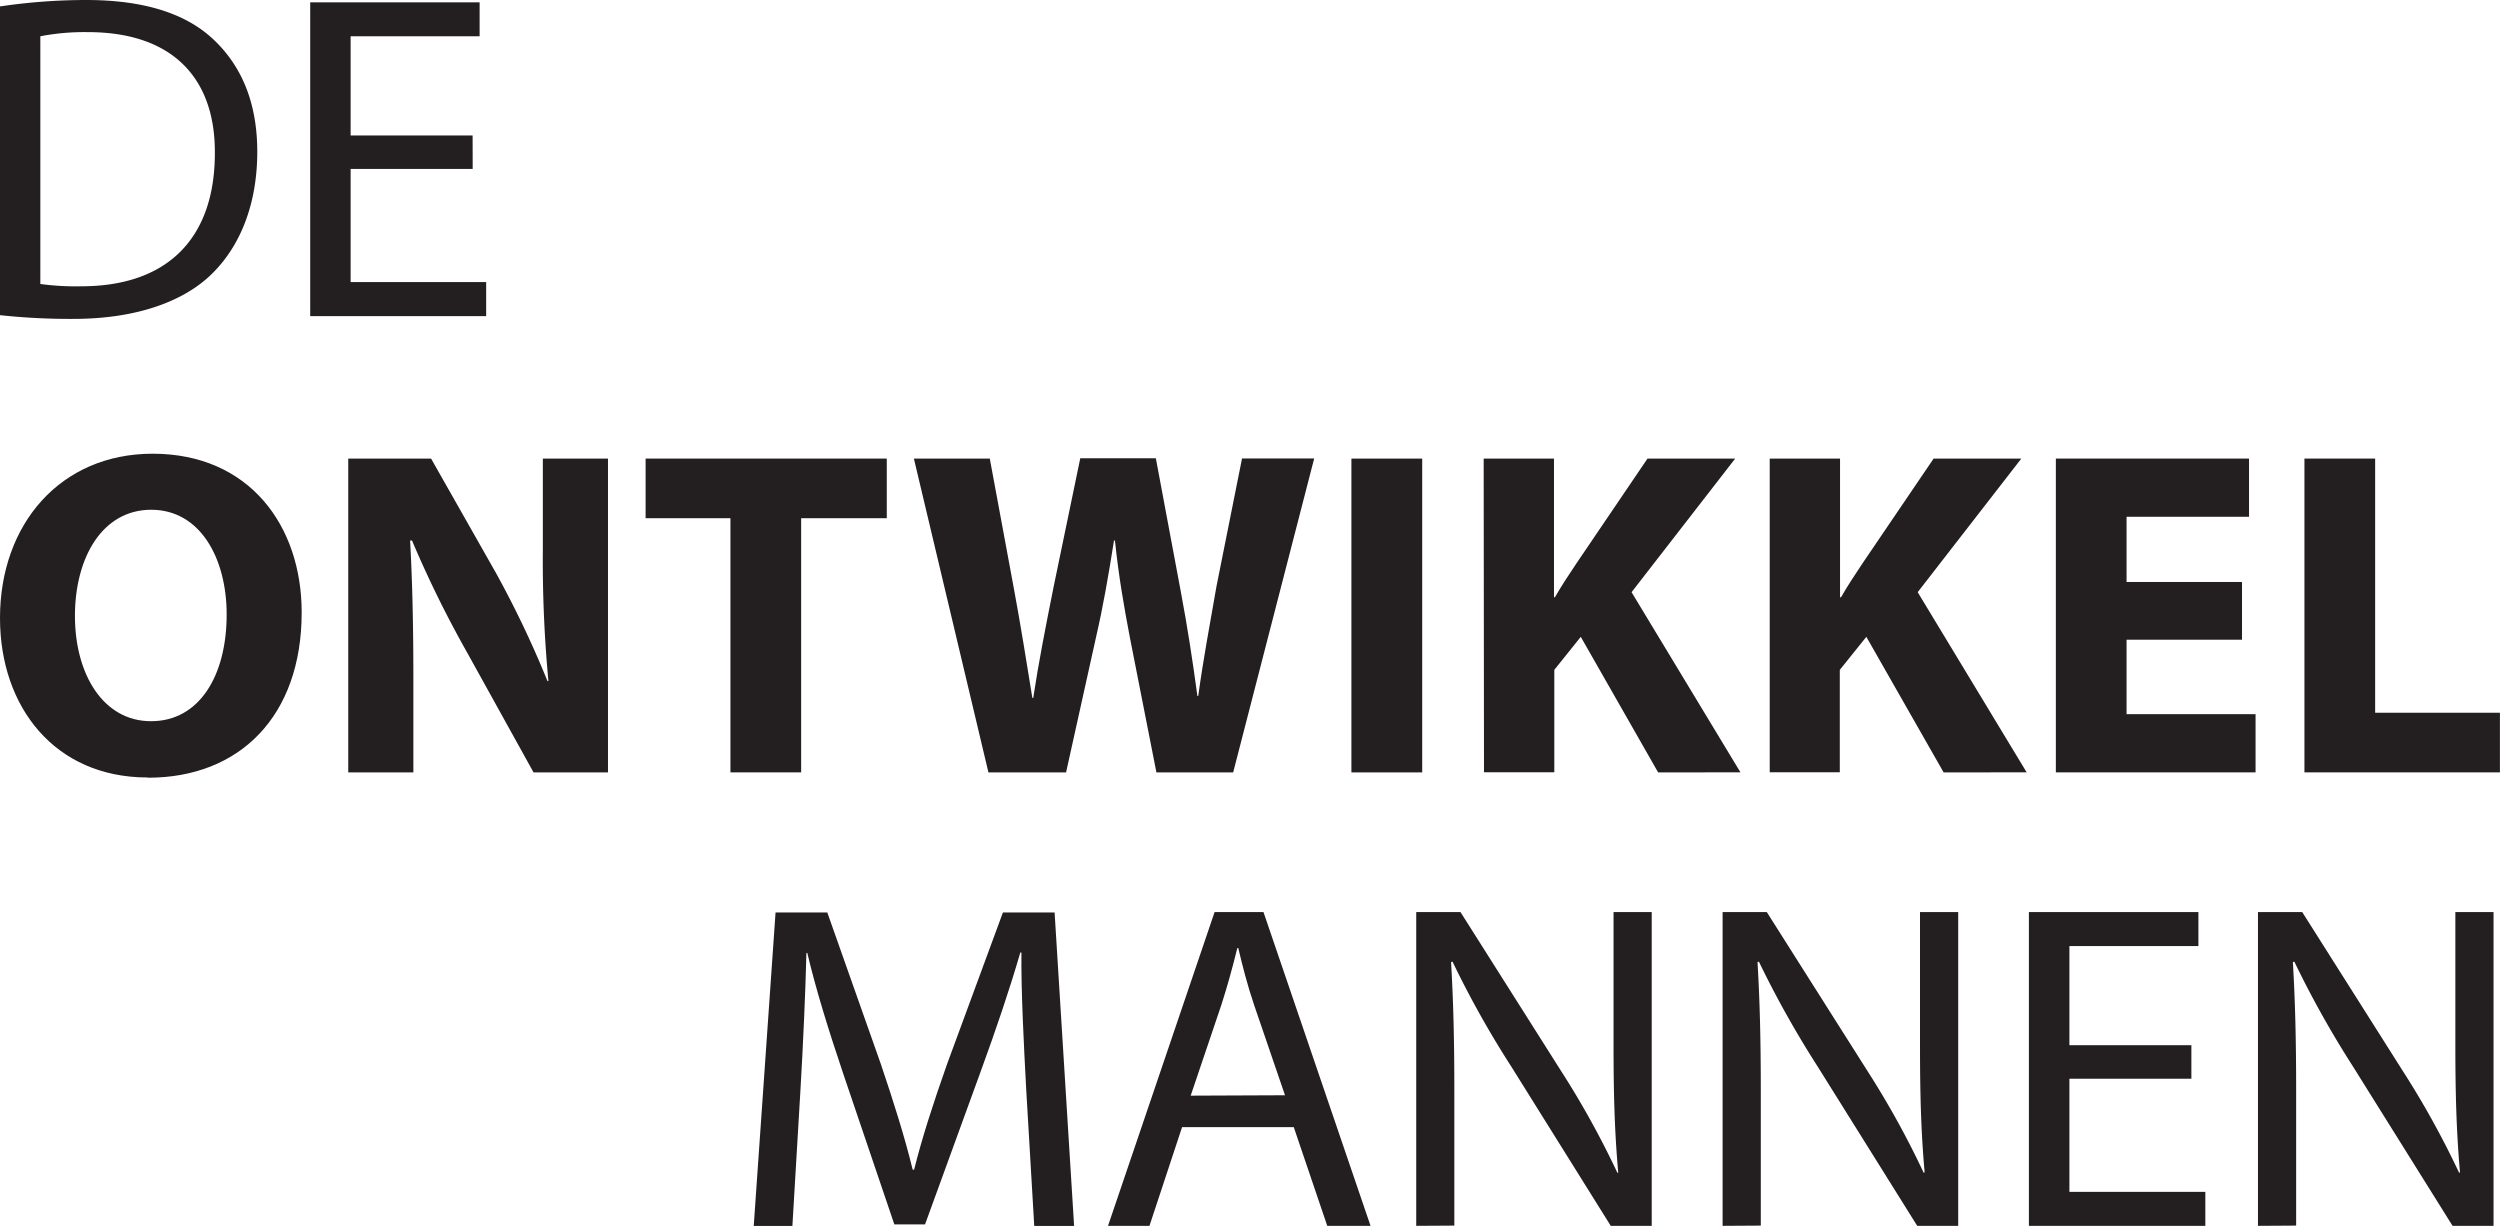
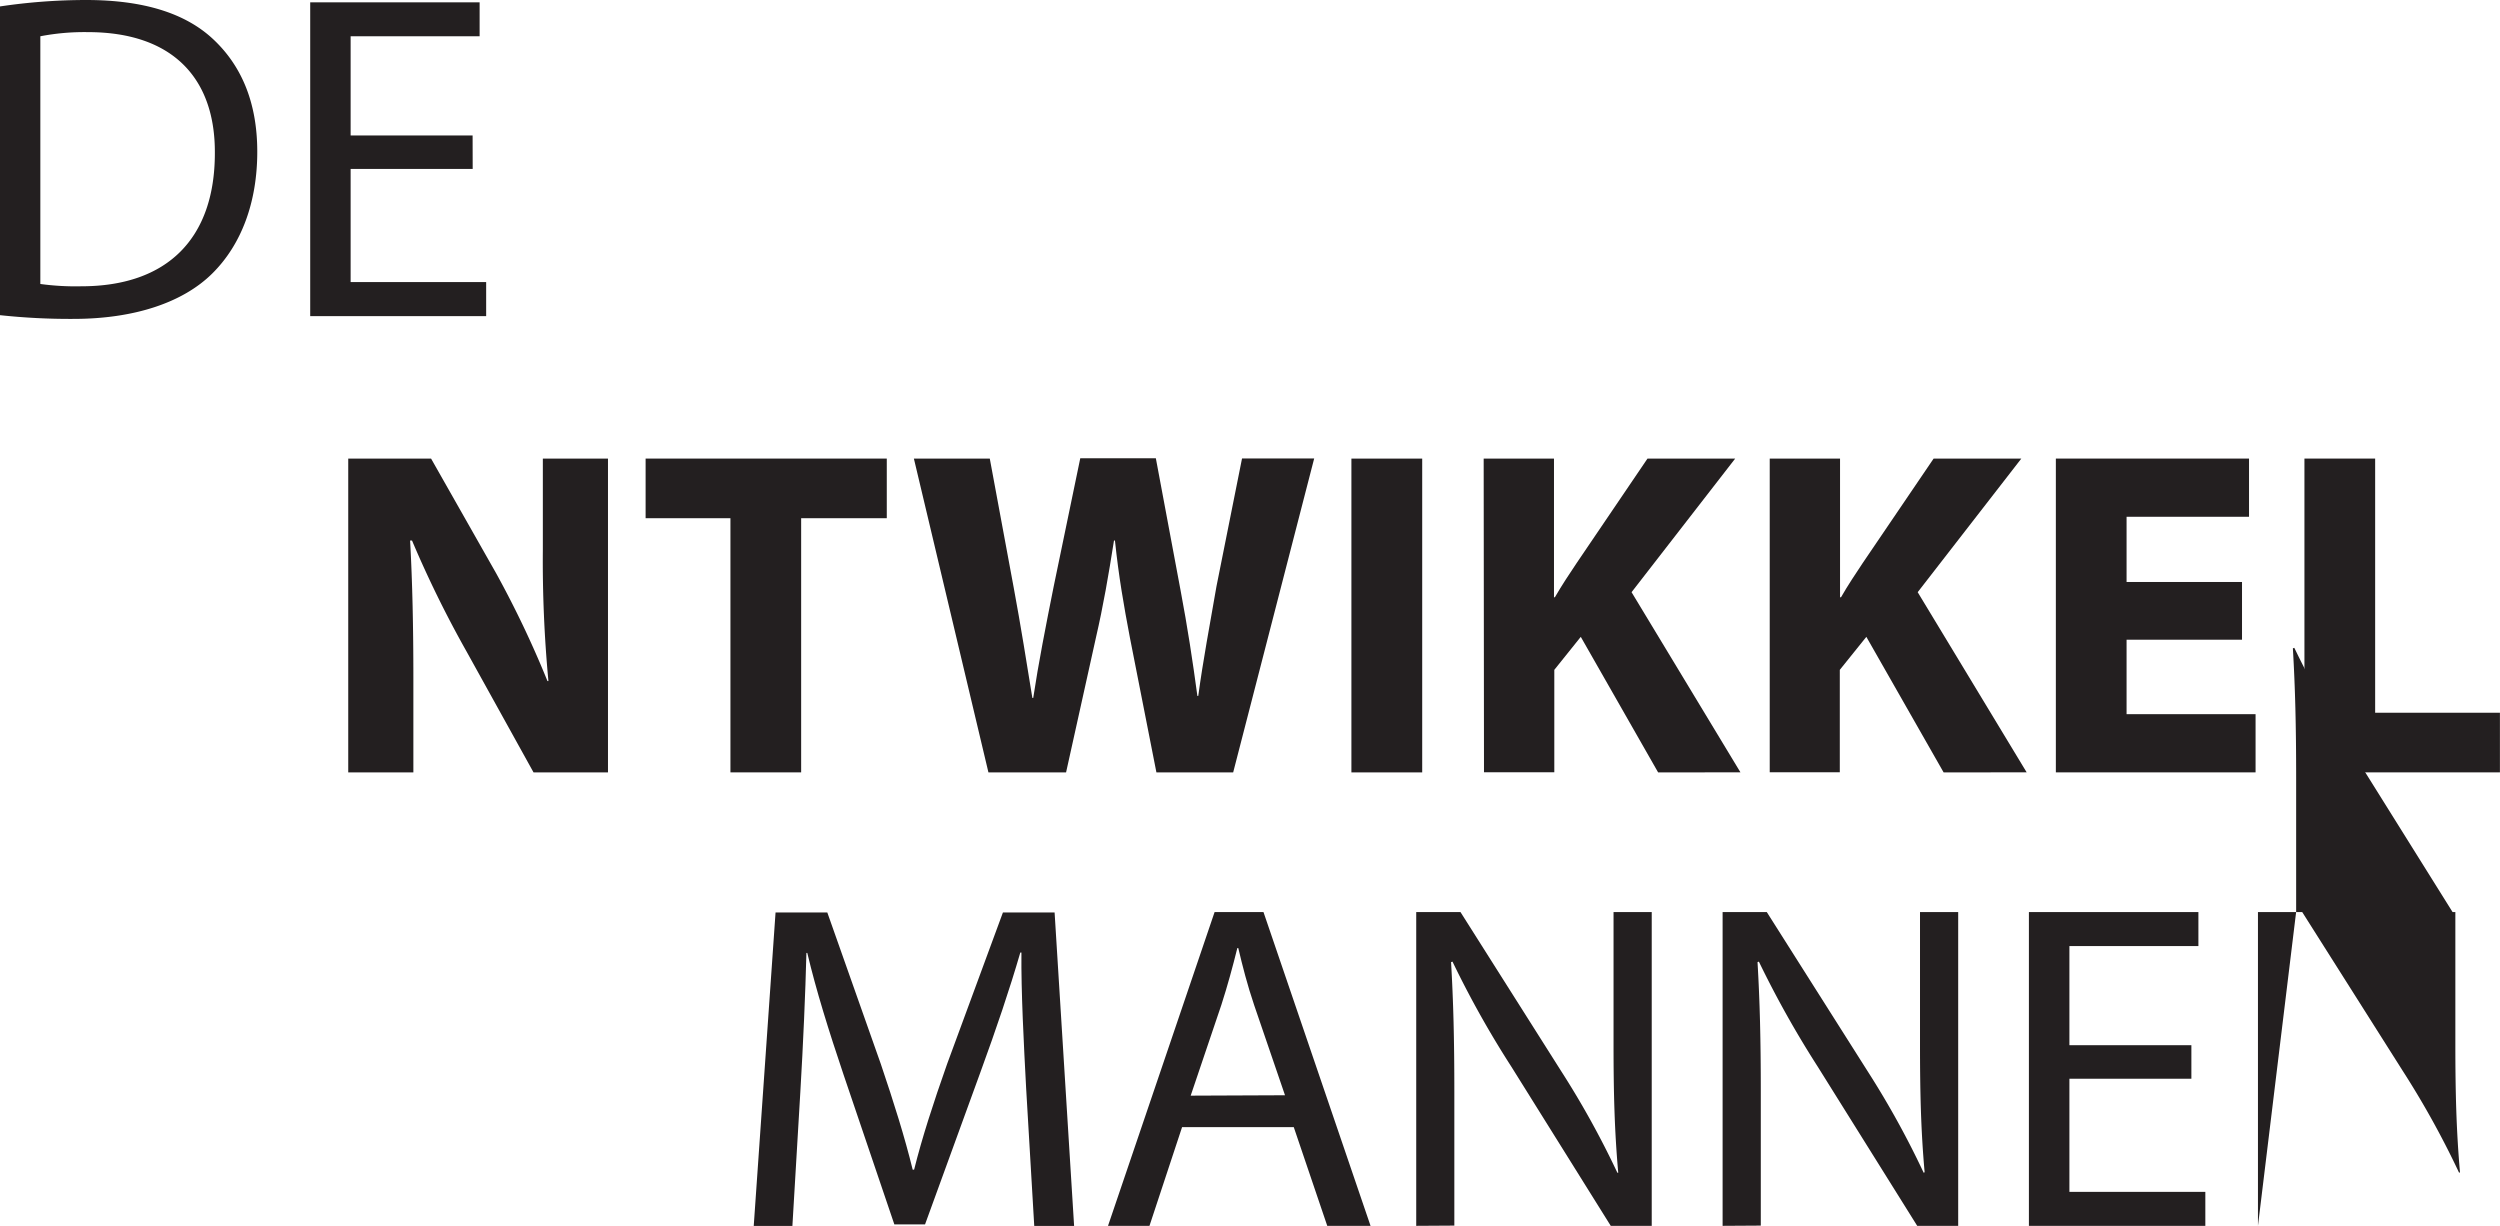
<svg xmlns="http://www.w3.org/2000/svg" viewBox="0 0 313.58 153.77">
  <defs>
    <style>.a{fill:#231f20;}</style>
  </defs>
  <title>dom-logo-zwarte-letters</title>
-   <path class="a" d="M91.53,153.42c-11.62,0-18.51-8.82-18.51-20,0-11.79,7.59-20.61,19.15-20.61,12.09,0,18.69,9,18.69,19.91,0,13-7.77,20.73-19.27,20.73Zm.46-7.06c6,0,9.46-5.67,9.46-13.38,0-7.06-3.32-13.14-9.46-13.14s-9.57,6-9.57,13.32,3.56,13.2,9.52,13.2Z" transform="translate(-73.02 -55.9)" />
  <path class="a" d="M116.7,152.78V113.42h10.39l8.18,14.42a126.24,126.24,0,0,1,6.42,13.49h.12a161,161,0,0,1-.7-16.46V113.42h8.17v39.36h-9.34l-8.41-15.18a137.78,137.78,0,0,1-6.83-13.9h-.24c.29,5.25.41,10.8.41,17.23v11.85Z" transform="translate(-73.02 -55.9)" />
  <path class="a" d="M164.64,120.9H154v-7.48h30.25v7.48H173.51v31.88h-8.87Z" transform="translate(-73.02 -55.9)" />
  <path class="a" d="M197,152.78l-9.35-39.36h9.52l3,16.18c.88,4.73,1.69,9.81,2.34,13.84h.11c.65-4.32,1.58-9.05,2.57-14l3.33-16.06H218L221.11,130c.87,4.61,1.51,8.81,2.1,13.19h.11c.59-4.38,1.46-9,2.28-13.72l3.21-16.06h9.05L227.7,152.78h-9.63l-3.33-16.93c-.76-4-1.4-7.65-1.87-12.15h-.12c-.7,4.44-1.34,8.17-2.27,12.2l-3.74,16.88Z" transform="translate(-73.02 -55.9)" />
  <path class="a" d="M251.41,113.42v39.36h-8.88V113.42Z" transform="translate(-73.02 -55.9)" />
  <path class="a" d="M259.12,113.42h8.82v17.4h.11c.88-1.52,1.81-2.92,2.75-4.32l8.87-13.08h11l-13,16.76,13.66,22.6H281l-9.7-17-3.32,4.14v12.85h-8.82Z" transform="translate(-73.02 -55.9)" />
  <path class="a" d="M295,113.42h8.82v17.4h.12c.87-1.52,1.81-2.92,2.74-4.32l8.88-13.08h11l-13,16.76,13.67,22.6H316.81l-9.69-17-3.33,4.14v12.85H295Z" transform="translate(-73.02 -55.9)" />
  <path class="a" d="M354.24,136.14H339.76v9.34h16.18v7.3H330.89V113.42h24.23v7.3H339.76v8.18h14.48Z" transform="translate(-73.02 -55.9)" />
  <path class="a" d="M362.07,113.42h8.87V145.3h15.65v7.48H362.07Z" transform="translate(-73.02 -55.9)" />
  <path class="a" d="M201.73,192.38c-.29-5.49-.64-12.09-.59-17H201c-1.34,4.62-3,9.52-5,15l-6.95,19.1H185.2l-6.36-18.75c-1.87-5.54-3.45-10.62-4.56-15.3h-.11c-.12,4.91-.41,11.51-.76,17.41l-1,16.87h-4.85l2.74-39.36h6.49l6.71,19c1.64,4.85,3,9.17,4,13.26h.18c1-4,2.39-8.3,4.14-13.26l7-19h6.48l2.45,39.36h-5Z" transform="translate(-73.02 -55.9)" />
  <path class="a" d="M221.29,197.28l-4.09,12.38H212l13.37-39.36h6.13l13.43,39.36h-5.43l-4.2-12.38Zm12.91-4L230.34,182c-.87-2.57-1.46-4.9-2-7.18h-.12c-.58,2.34-1.23,4.73-2,7.12l-3.85,11.39Z" transform="translate(-73.02 -55.9)" />
  <path class="a" d="M250.66,209.66V170.3h5.55l12.61,19.92A111.34,111.34,0,0,1,275.89,203L276,203c-.47-5.26-.59-10-.59-16.18V170.3h4.79v39.36h-5.14l-12.49-20a122.39,122.39,0,0,1-7.36-13.14l-.18.06c.29,5,.41,9.69.41,16.23v16.82Z" transform="translate(-73.02 -55.9)" />
  <path class="a" d="M289.09,209.66V170.3h5.54l12.62,19.92A111.16,111.16,0,0,1,314.31,203l.12-.06c-.47-5.26-.58-10-.58-16.18V170.3h4.79v39.36H313.5l-12.5-20a125.94,125.94,0,0,1-7.36-13.14l-.17.06c.29,5,.41,9.69.41,16.23v16.82Z" transform="translate(-73.02 -55.9)" />
  <path class="a" d="M347.89,191.21h-15.3V205.4h17.05v4.26H327.51V170.3h21.26v4.27H332.59V187h15.3Z" transform="translate(-73.02 -55.9)" />
-   <path class="a" d="M356.24,209.66V170.3h5.55l12.61,19.92A111.34,111.34,0,0,1,381.47,203l.11-.06c-.46-5.26-.58-10-.58-16.18V170.3h4.79v39.36h-5.14l-12.5-20a124,124,0,0,1-7.35-13.14l-.18.06c.29,5,.41,9.69.41,16.23v16.82Z" transform="translate(-73.02 -55.9)" />
+   <path class="a" d="M356.24,209.66V170.3h5.55l12.61,19.92A111.34,111.34,0,0,1,381.47,203l.11-.06c-.46-5.26-.58-10-.58-16.18V170.3h4.79h-5.14l-12.5-20a124,124,0,0,1-7.35-13.14l-.18.06c.29,5,.41,9.69.41,16.23v16.82Z" transform="translate(-73.02 -55.9)" />
  <path class="a" d="M73,56.71a73.72,73.72,0,0,1,10.8-.81c7.3,0,12.5,1.69,15.94,4.9s5.55,7.77,5.55,14.13-2,11.68-5.67,15.3-9.75,5.67-17.4,5.67A82.29,82.29,0,0,1,73,95.43Zm5.08,34.81a32.42,32.42,0,0,0,5.13.29c10.87,0,16.76-6.07,16.76-16.7.06-9.29-5.19-15.18-15.94-15.18a29,29,0,0,0-5.95.52Z" transform="translate(-73.02 -55.9)" />
  <path class="a" d="M132.31,77.09H117V91.28h17v4.27H111.93V56.19h21.25v4.26H117V72.89h15.3Z" transform="translate(-73.02 -55.9)" />
</svg>